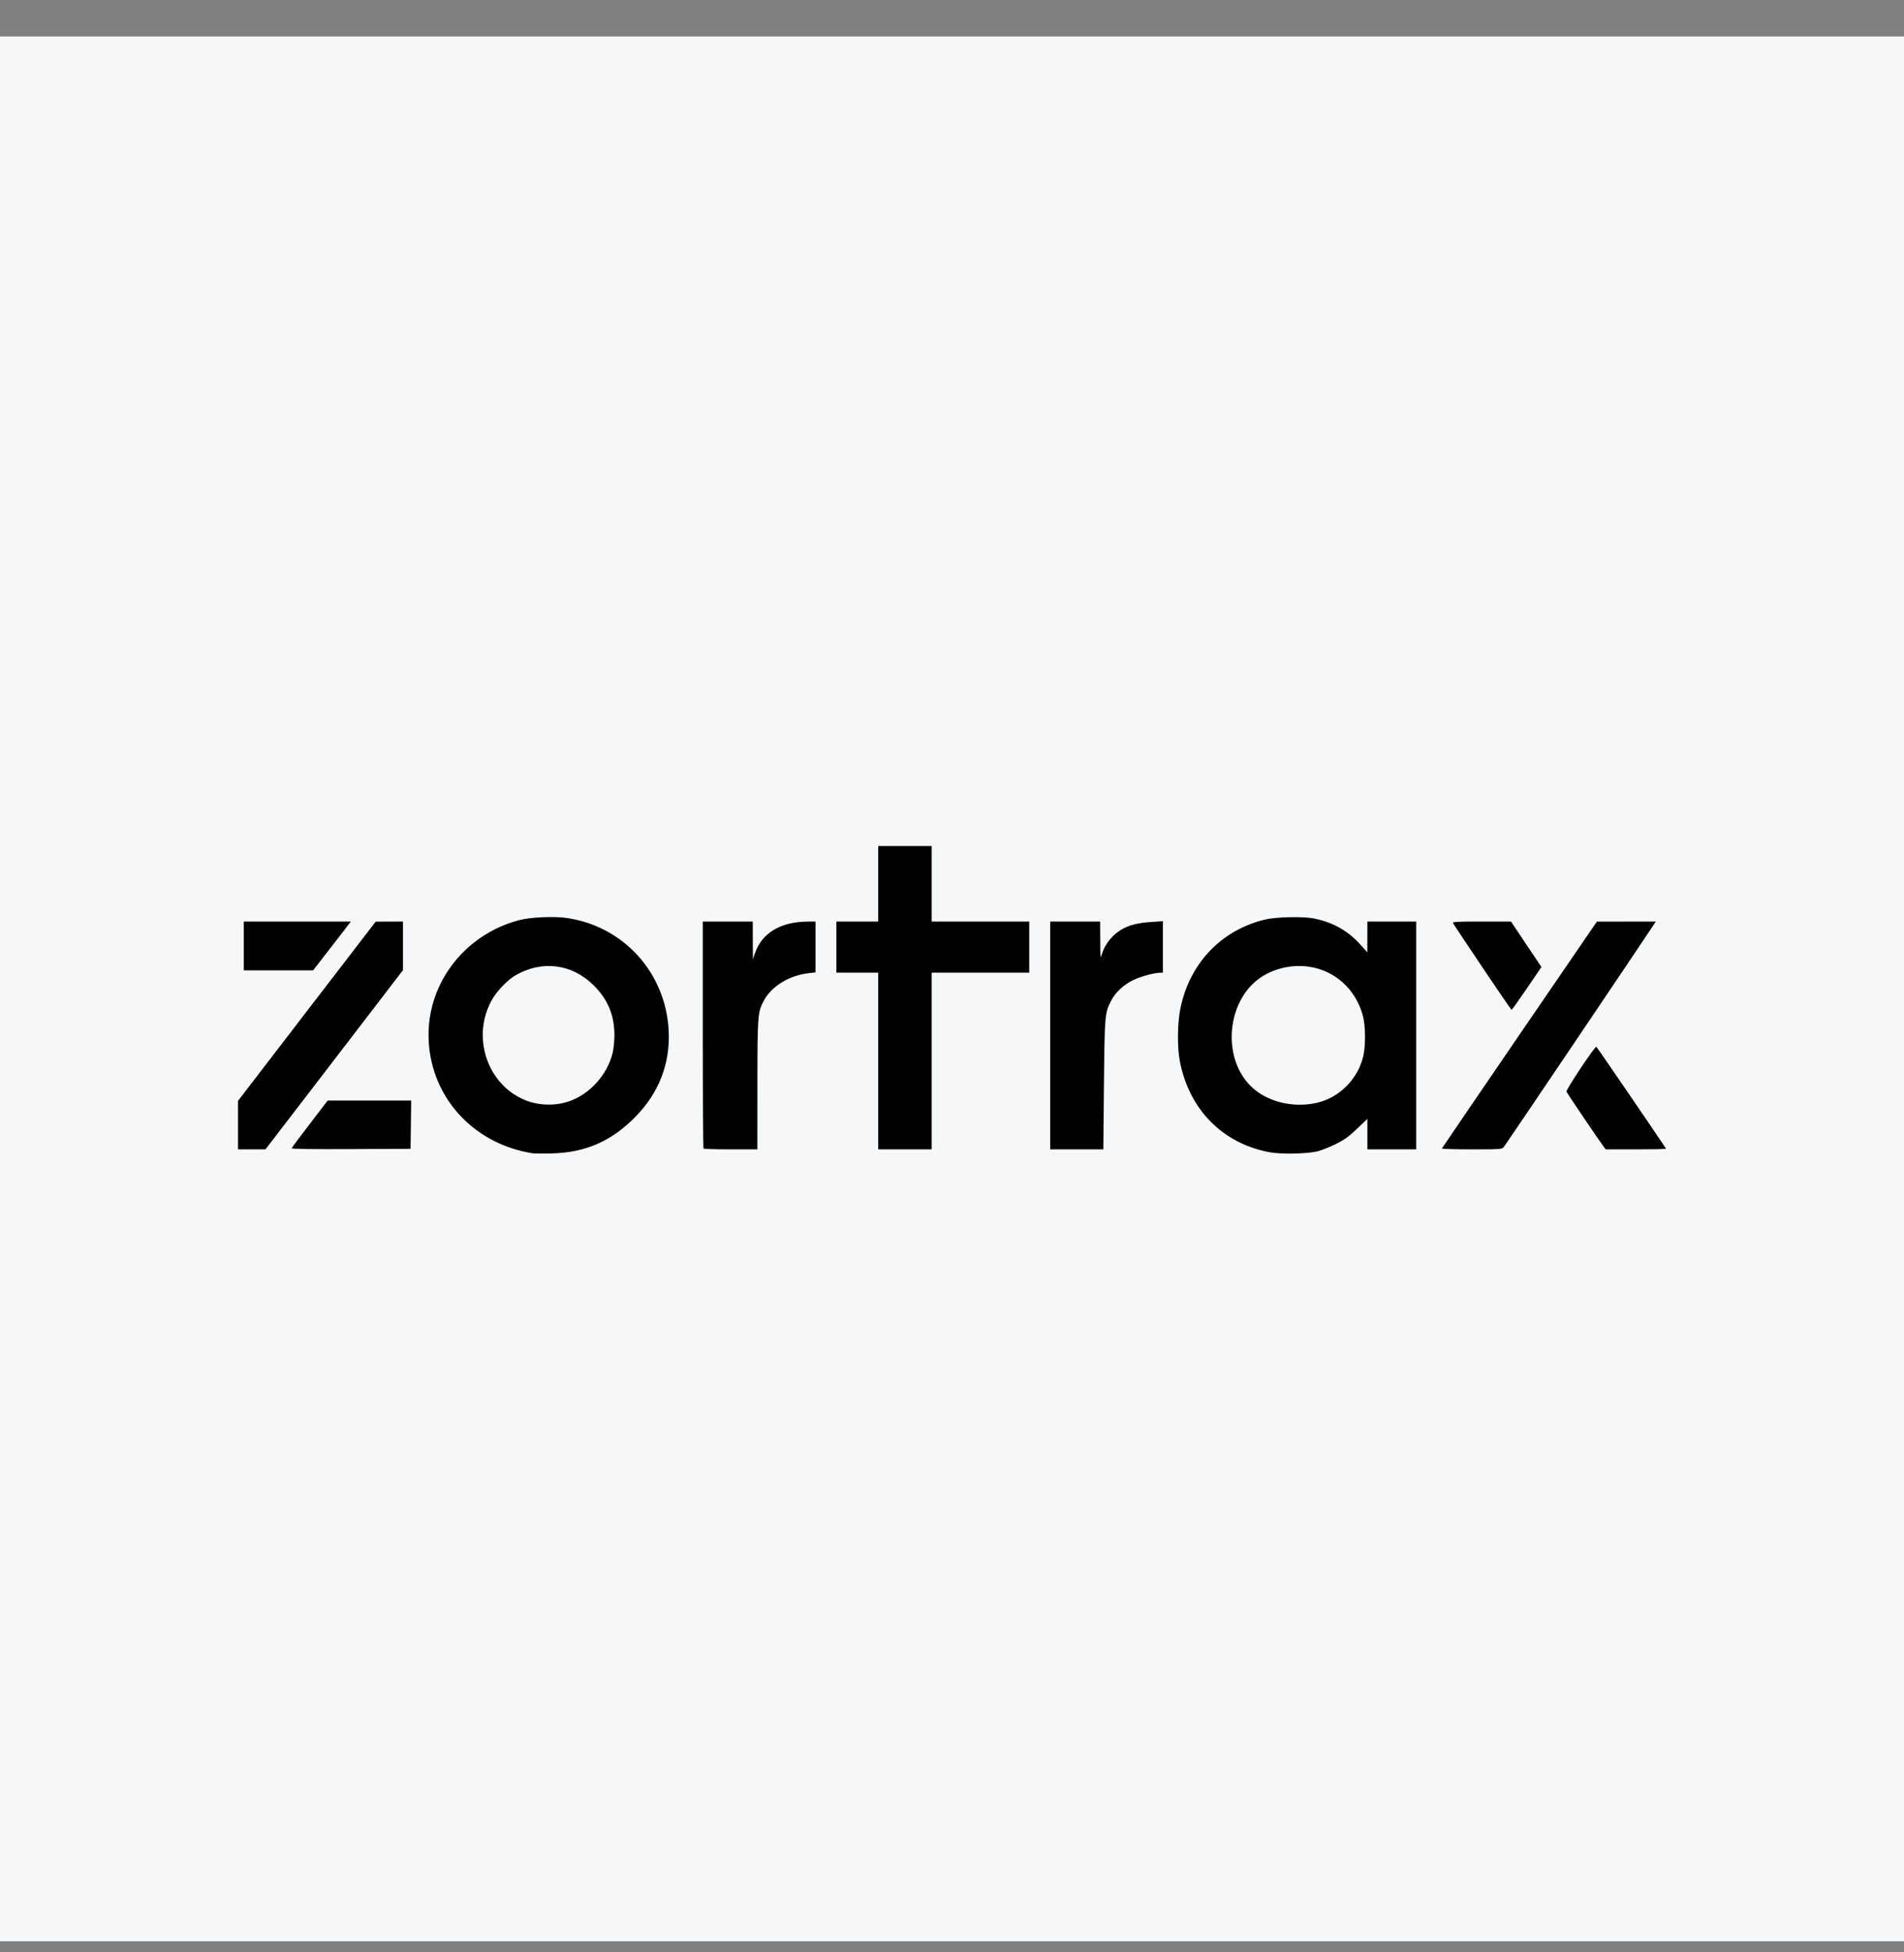
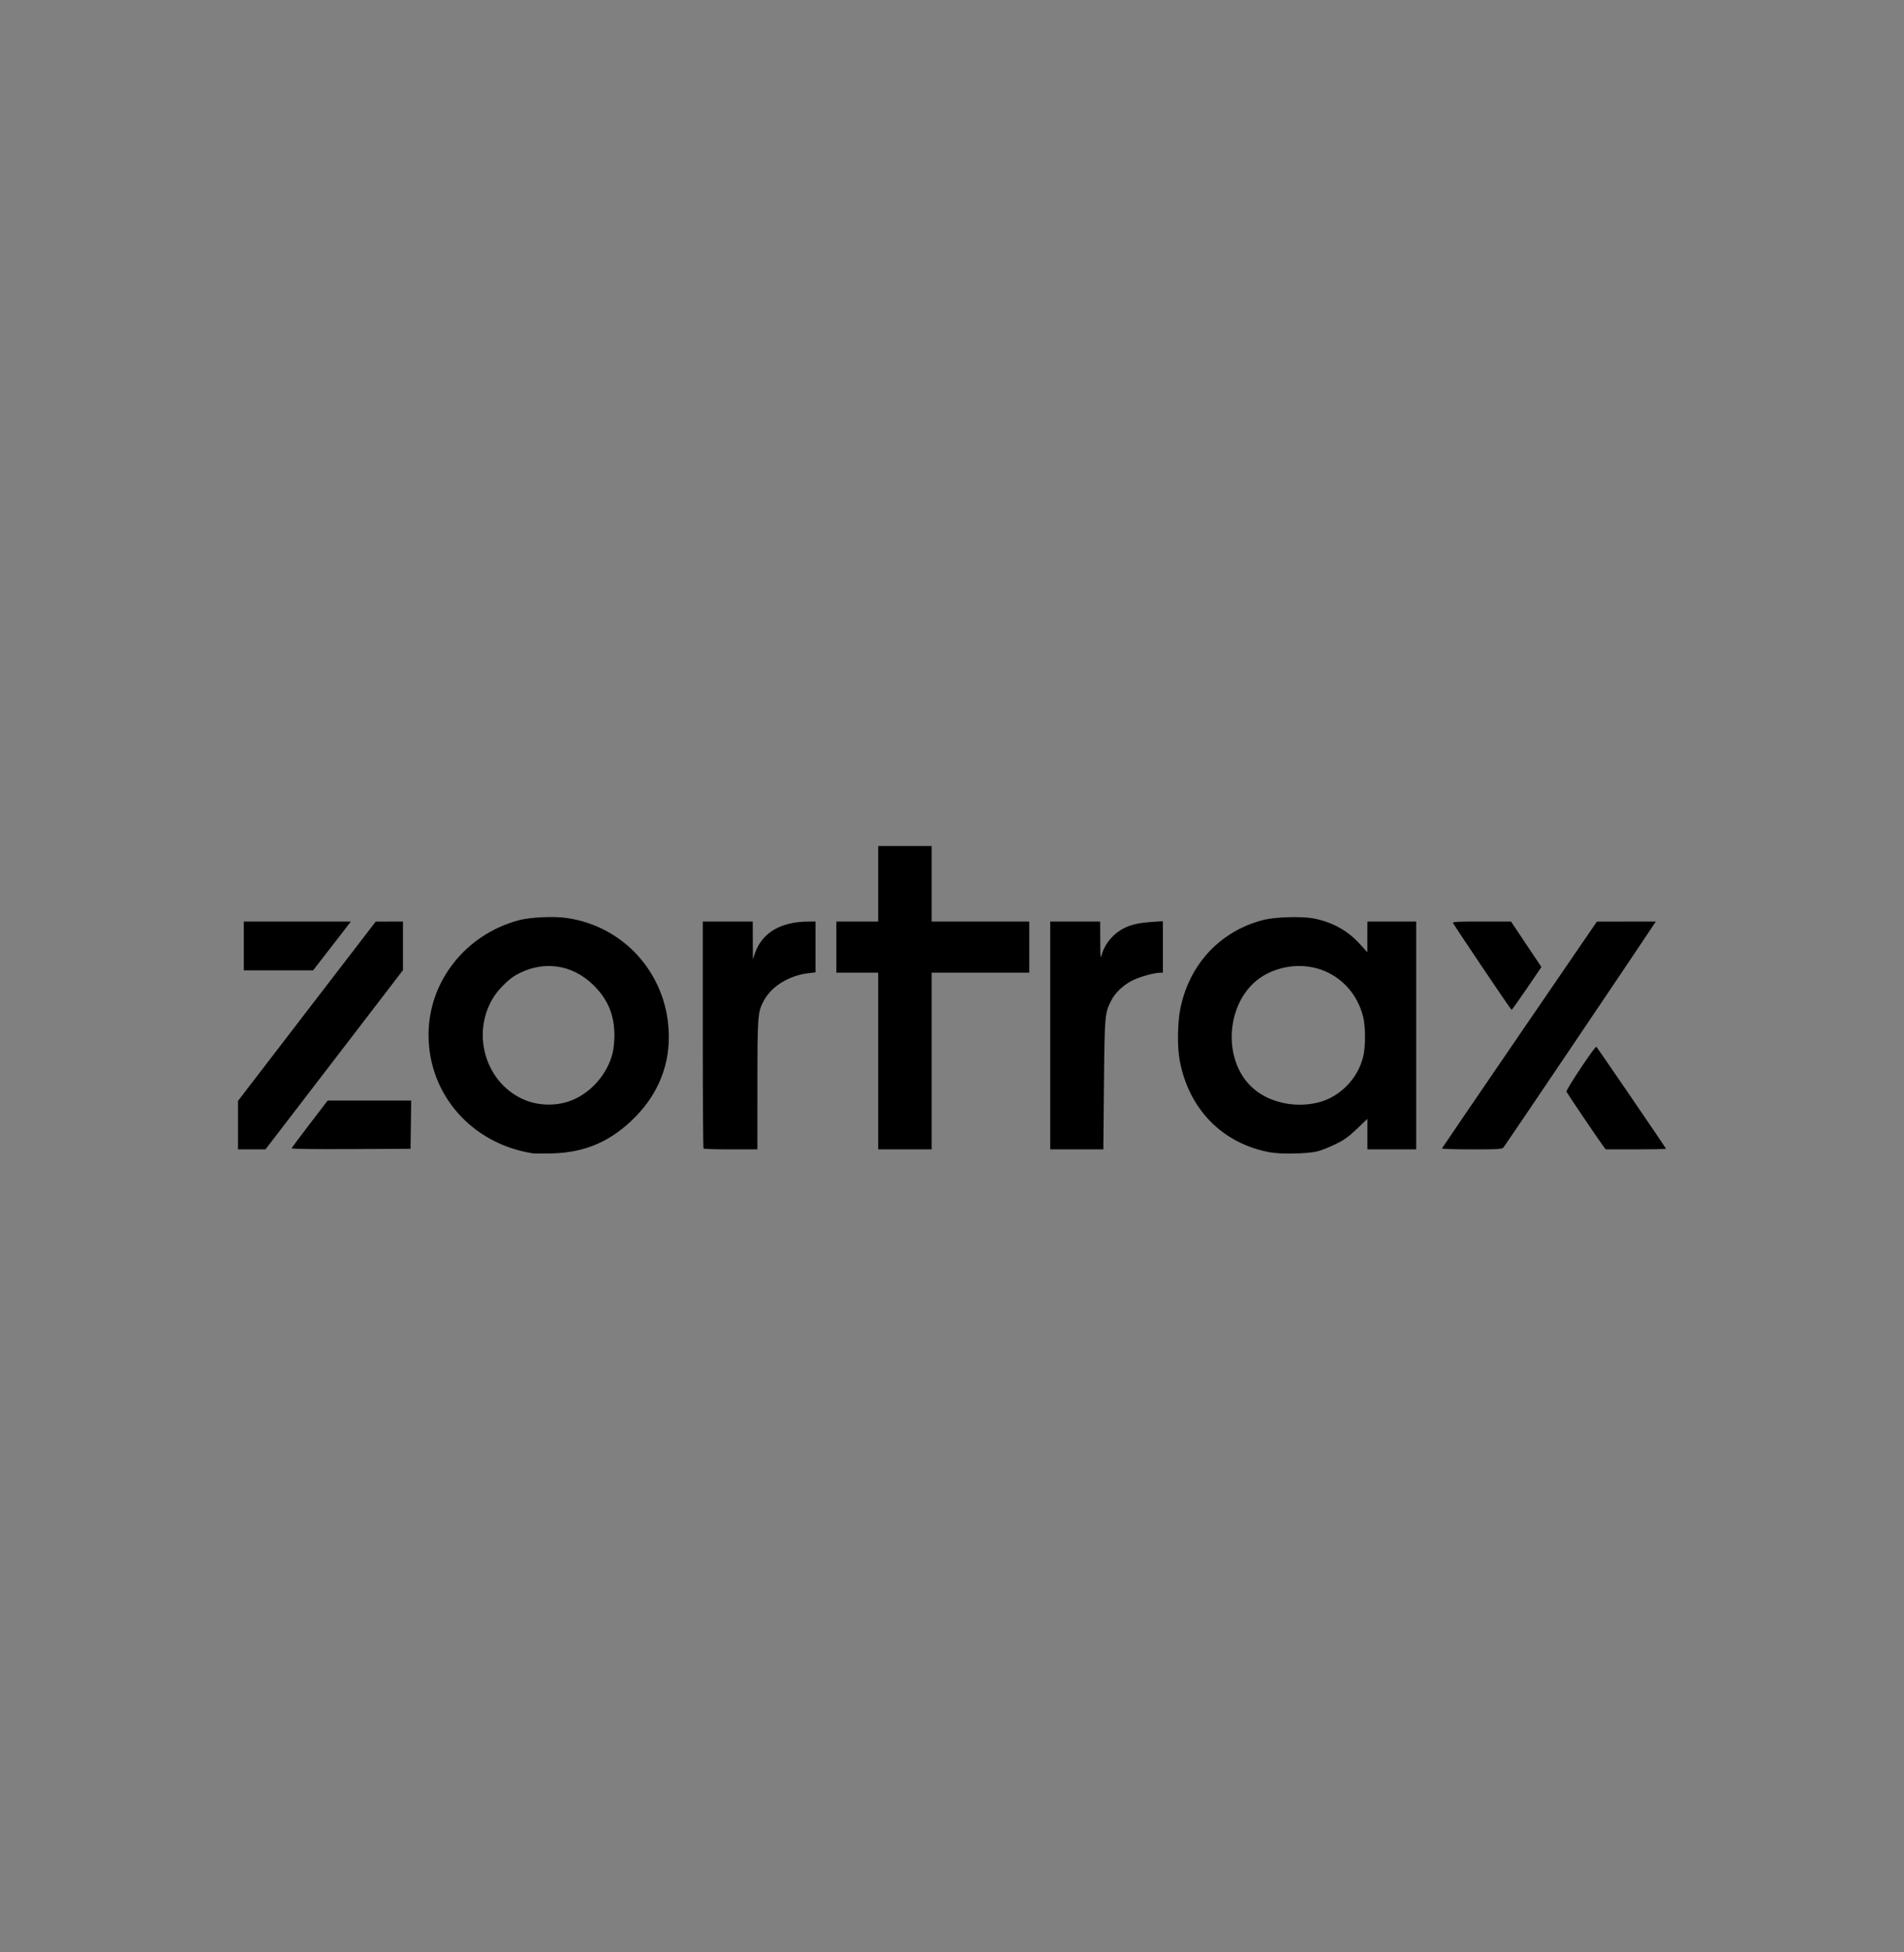
<svg xmlns="http://www.w3.org/2000/svg" width="40" height="41" viewBox="0 0 40 41" fill="none">
  <rect x="0" y="0" width="40" height="41" fill="#808080" stroke="none" />
-   <rect width="40" height="40" transform="translate(0 0.766)" fill="#F6F7F8" />
  <path d="M11.188 24.219C9.909 24.017 9.003 22.986 9.003 21.732C9.003 20.609 9.782 19.622 10.903 19.324C11.143 19.26 11.634 19.238 11.909 19.278C13.103 19.452 13.988 20.432 14.048 21.647C14.082 22.333 13.843 22.951 13.348 23.454C12.846 23.966 12.297 24.205 11.591 24.222C11.409 24.227 11.228 24.225 11.188 24.219ZM11.945 23.131C12.386 22.985 12.763 22.568 12.872 22.105C12.892 22.021 12.908 21.859 12.908 21.744C12.908 21.319 12.773 20.992 12.472 20.692C12.016 20.238 11.382 20.158 10.822 20.486C10.671 20.575 10.451 20.799 10.352 20.967C9.891 21.744 10.22 22.772 11.034 23.103C11.313 23.217 11.655 23.227 11.945 23.131ZM26.67 24.197C25.679 24.01 24.978 23.296 24.785 22.276C24.73 21.988 24.736 21.48 24.798 21.178C24.99 20.236 25.647 19.541 26.56 19.314C26.794 19.256 27.354 19.241 27.591 19.286C27.992 19.363 28.315 19.542 28.578 19.835L28.726 19.999L28.726 19.676L28.727 19.352H29.239H29.752V21.744V24.137H29.239H28.727V23.817V23.496L28.507 23.706C28.333 23.871 28.239 23.939 28.061 24.026C27.937 24.087 27.77 24.154 27.689 24.175C27.48 24.231 26.911 24.243 26.67 24.197ZM27.677 23.156C28.143 23.046 28.528 22.656 28.64 22.181C28.69 21.972 28.688 21.558 28.638 21.355C28.521 20.885 28.192 20.516 27.754 20.363C27.394 20.238 26.985 20.266 26.63 20.442C25.725 20.887 25.606 22.359 26.429 22.936C26.768 23.174 27.245 23.258 27.677 23.156ZM5 23.628V23.119L6.446 21.236L7.893 19.354L8.179 19.353L8.466 19.352V19.863V20.373L7.022 22.255L5.577 24.137H5.289H5V23.628ZM6.127 24.113C6.131 24.1 6.304 23.869 6.51 23.6L6.884 23.111H7.761H8.638L8.632 23.618L8.625 24.125L7.372 24.131C6.562 24.135 6.122 24.129 6.127 24.113ZM14.78 24.12C14.771 24.111 14.764 23.035 14.764 21.728V19.352H15.289H15.814L15.815 19.749L15.817 20.146L15.859 20.022C16.007 19.59 16.398 19.356 16.979 19.353L17.132 19.352V19.886V20.42L16.991 20.436C16.585 20.482 16.214 20.707 16.05 21.008C15.917 21.252 15.912 21.321 15.912 22.788L15.911 24.137H15.354C15.047 24.137 14.789 24.129 14.78 24.12ZM18.45 22.282V20.426H18.011H17.571V19.889V19.352H18.011H18.45V18.559V17.766H19.011H19.573V18.559V19.352H20.598H21.623V19.889V20.426H20.598H19.573V22.282V24.137H19.011H18.45V22.282ZM22.063 21.744V19.352H22.587H23.112L23.114 19.749C23.116 20.142 23.116 20.144 23.153 20.025C23.22 19.807 23.393 19.605 23.607 19.495C23.76 19.417 23.927 19.379 24.192 19.361L24.43 19.345V19.886V20.426L24.375 20.427C24.252 20.428 23.97 20.504 23.808 20.581C23.61 20.675 23.43 20.842 23.343 21.015C23.209 21.279 23.207 21.309 23.192 22.776L23.179 24.137H22.621H22.063V21.744ZM30.293 24.117C30.297 24.106 31.032 23.03 31.924 21.725L33.548 19.354L34.167 19.353L34.786 19.352L34.742 19.419C34.583 19.666 31.618 24.06 31.588 24.094C31.554 24.133 31.49 24.137 30.918 24.137C30.57 24.137 30.288 24.128 30.293 24.117ZM33.674 24.057C33.577 23.927 32.92 22.955 32.908 22.925C32.894 22.888 33.514 21.957 33.537 21.982C33.571 22.019 35 24.11 35 24.123C35 24.131 34.715 24.137 34.367 24.137H33.733L33.674 24.057ZM31.143 20.314C30.814 19.823 30.536 19.406 30.526 19.387C30.509 19.357 30.597 19.352 31.125 19.352H31.744L32.063 19.83L32.383 20.307L32.077 20.757C31.908 21.005 31.764 21.207 31.756 21.206C31.748 21.206 31.472 20.804 31.143 20.314ZM5.122 19.865V19.352H6.247H7.371L7.207 19.566C7.116 19.683 6.938 19.914 6.81 20.078L6.578 20.378H5.85H5.122V19.865Z" fill="black" />
</svg>